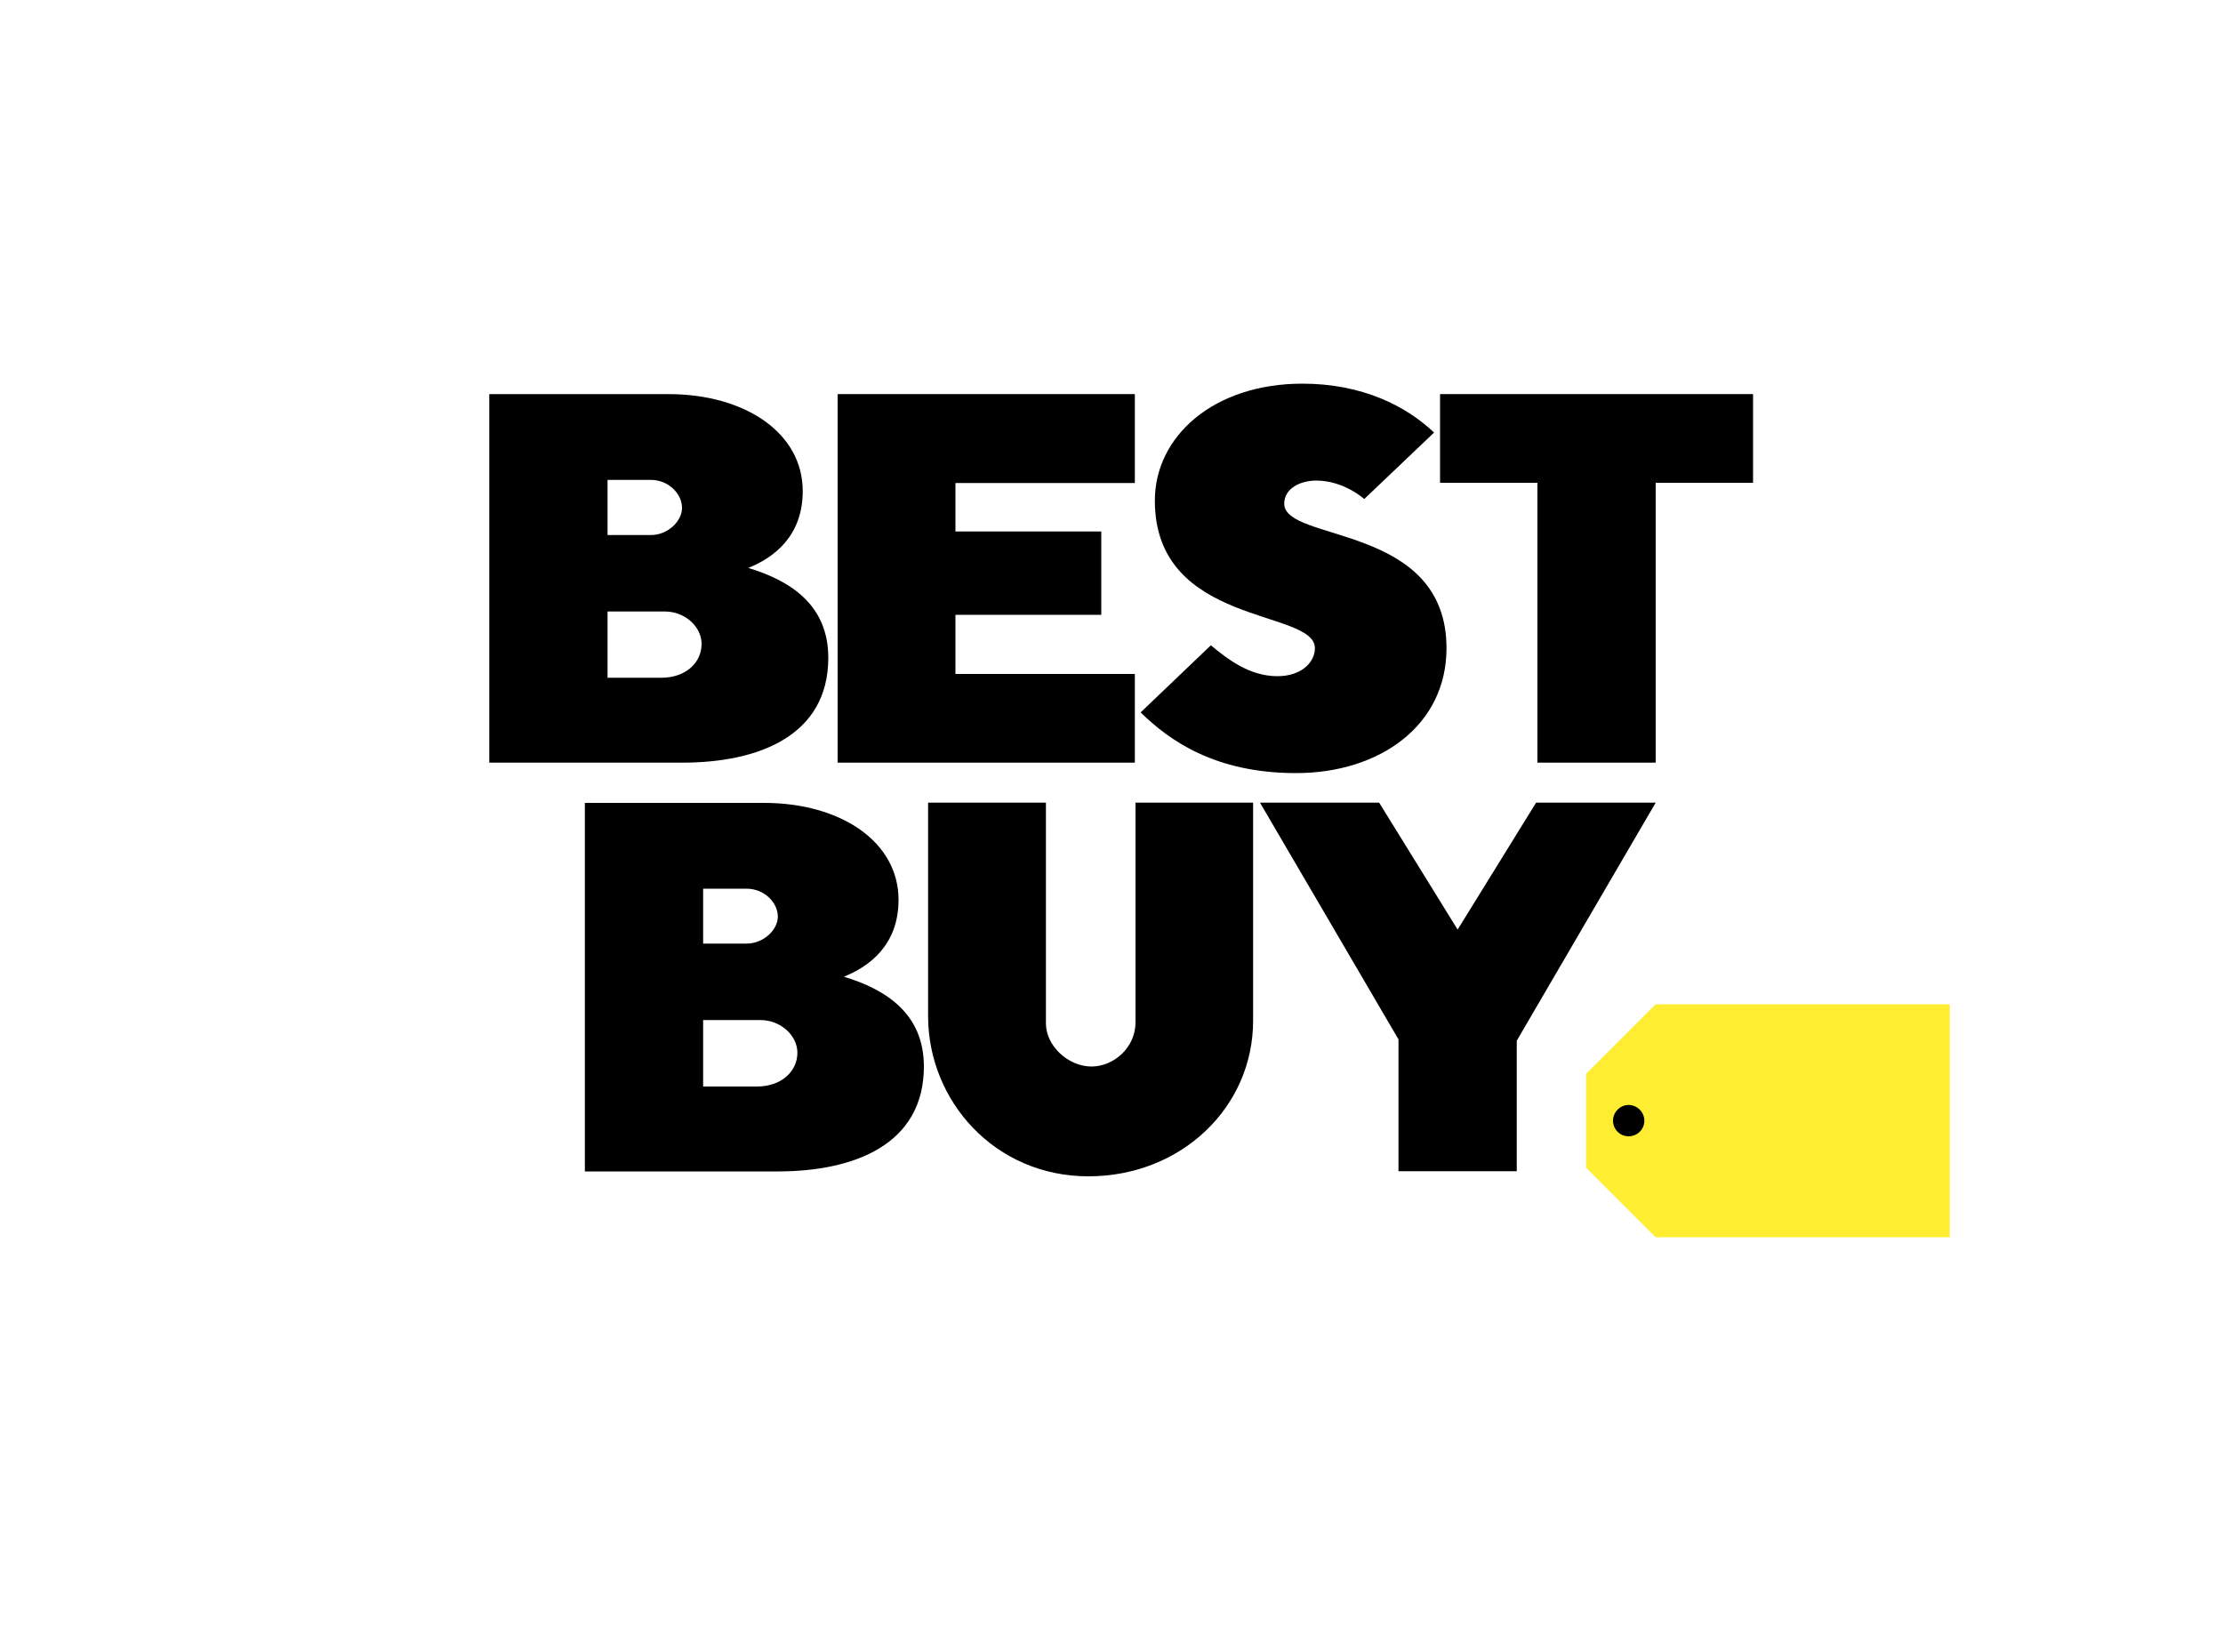
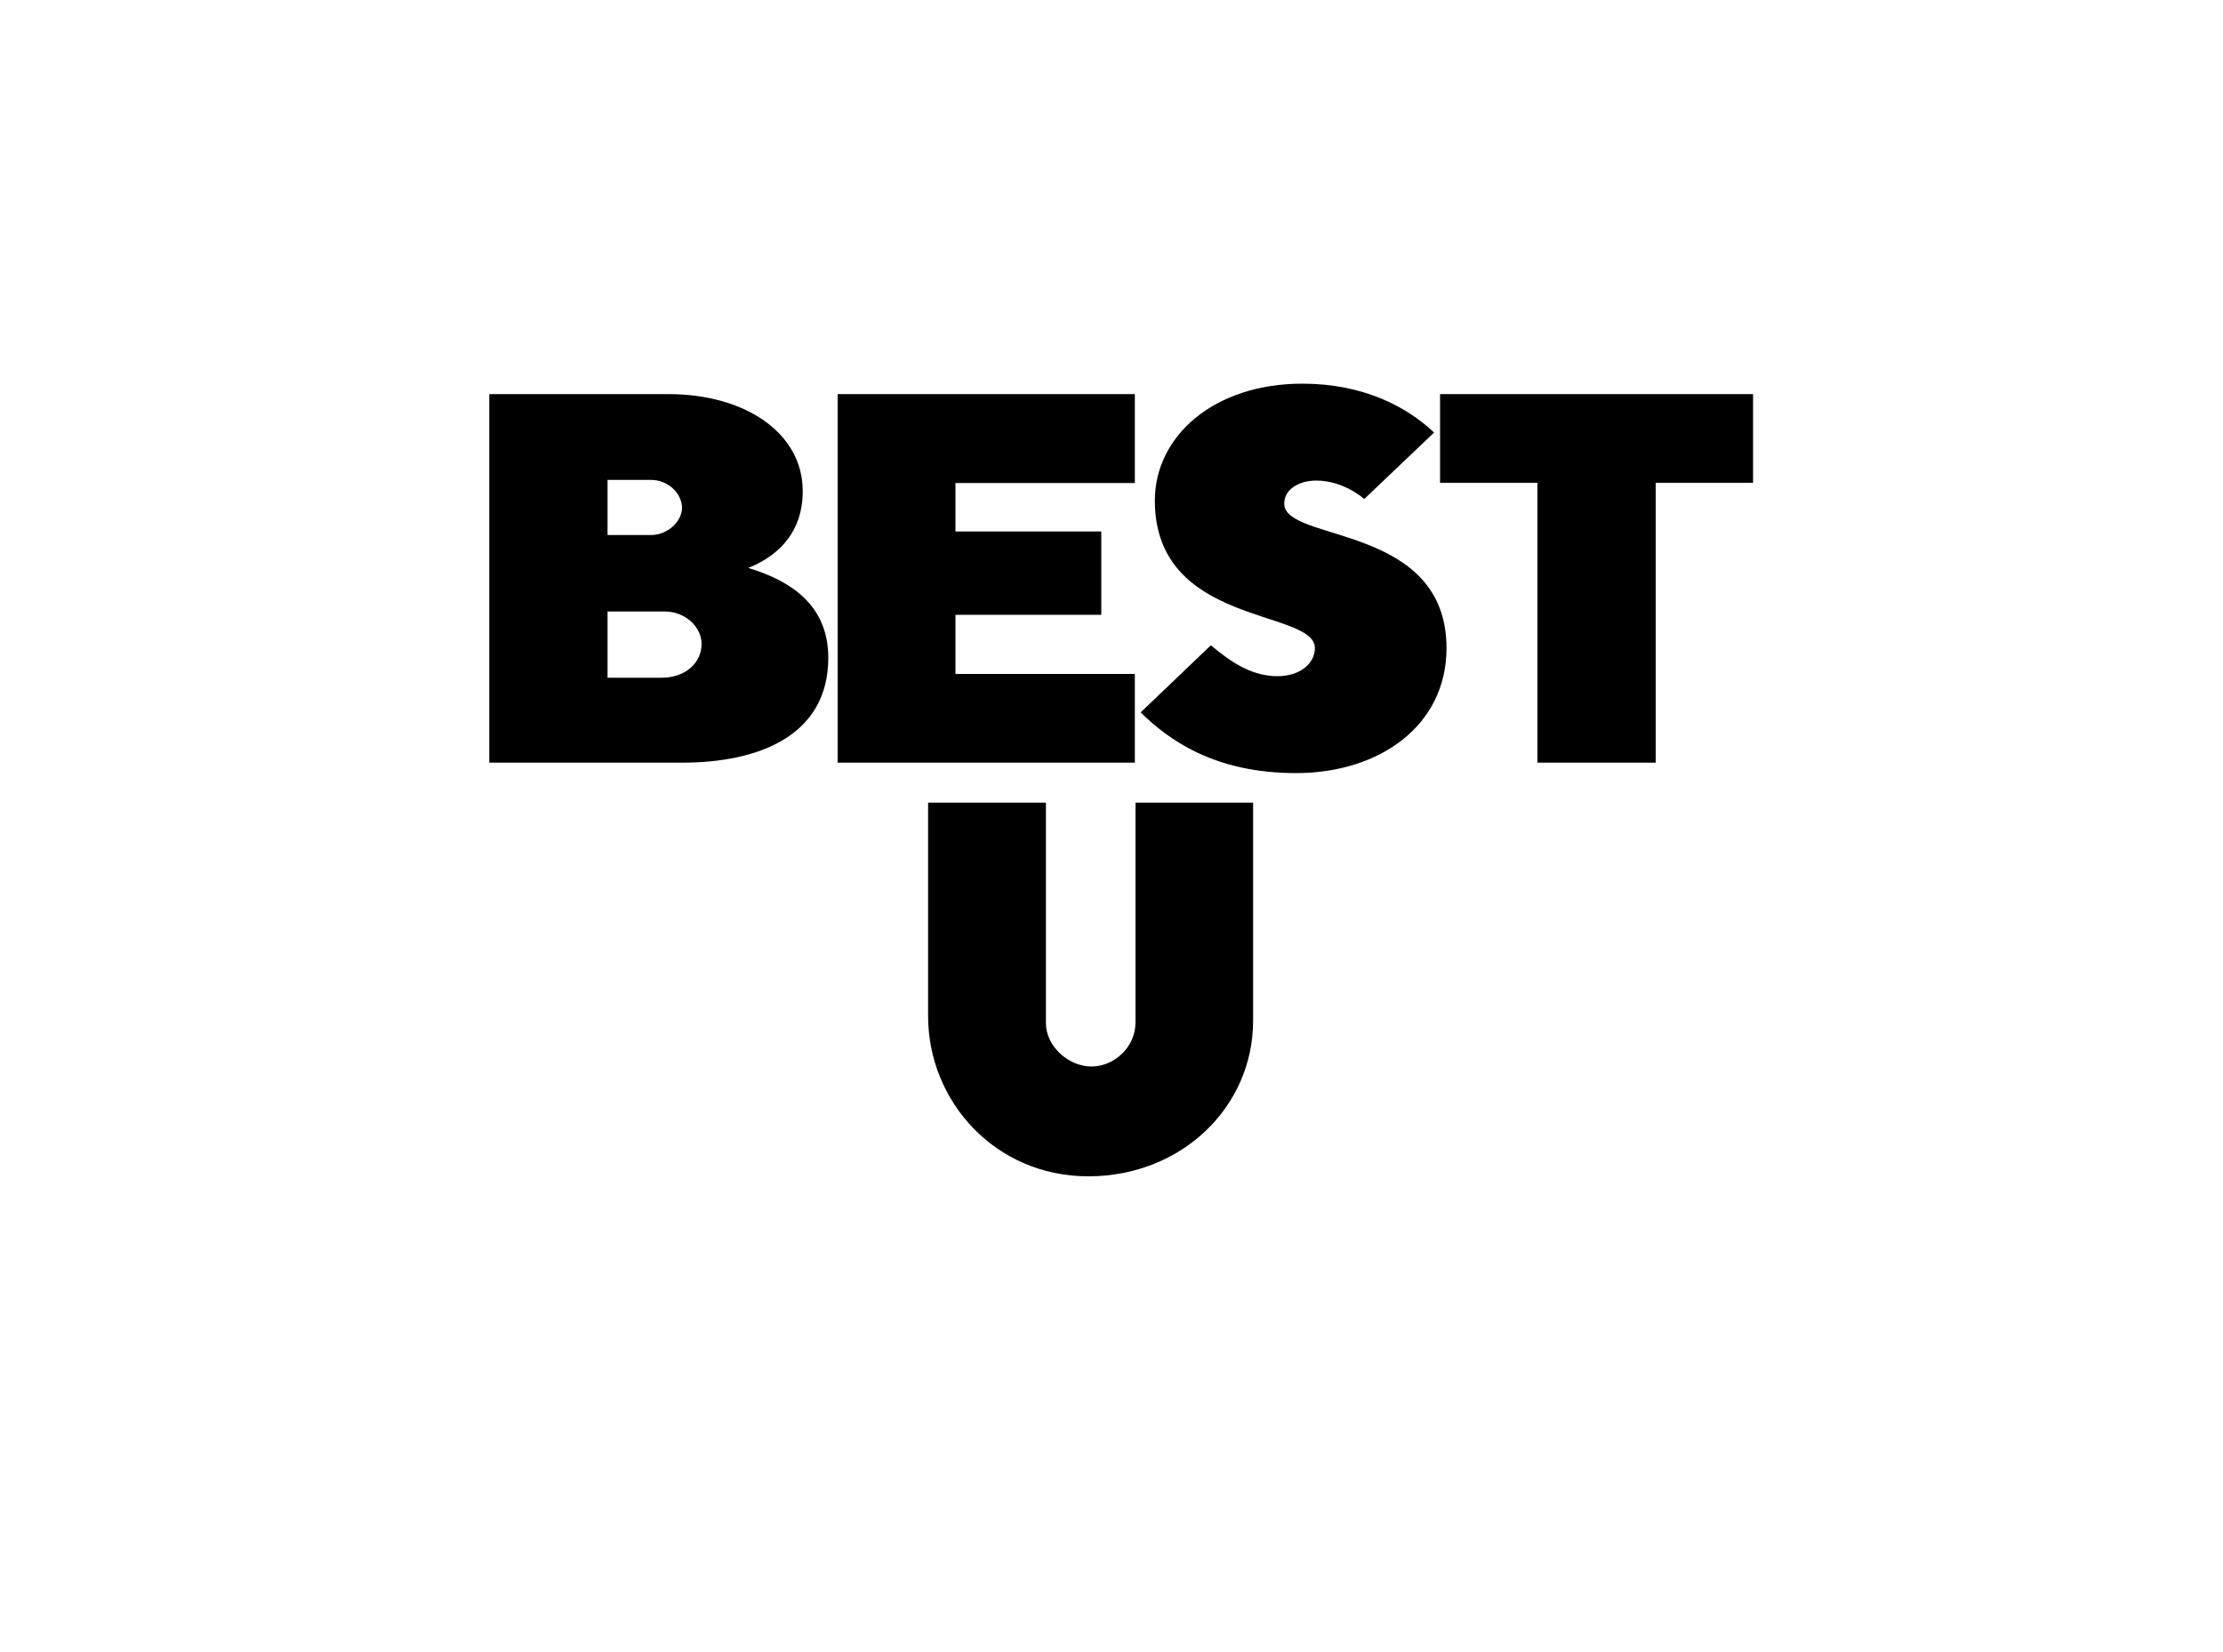
<svg xmlns="http://www.w3.org/2000/svg" xml:space="preserve" width="10in" height="7.431in" version="1.1" style="shape-rendering:geometricPrecision; text-rendering:geometricPrecision; image-rendering:optimizeQuality; fill-rule:evenodd; clip-rule:evenodd" viewBox="0 0 10000 7431">
  <defs>
    <style type="text/css">
   
    .fil1 {fill:black}
    .fil2 {fill:#FFED31}
    .fil0 {fill:white}
   
  </style>
  </defs>
  <g id="Layer_x0020_1">
    <g id="_1650525969696">
-       <polygon class="fil0" points="0,0 10000,0 10000,7431 0,7431 " />
      <path class="fil1" d="M2201 1773l0 1658 868 0c342,0 657,-120 657,-472 0,-238 -171,-347 -360,-404 115,-46 245,-143 245,-346 0,-260 -257,-436 -605,-436l-805 0 0 0zm532 386l195 0c80,0 140,63 140,126 0,59 -63,122 -140,122l-195 0 0 -248zm0 592l258 0c90,0 165,68 165,146 0,83 -70,152 -181,152l-242 0 0 -298z" />
-       <path class="fil1" d="M2631 3612l0 1658 868 0c342,0 657,-120 657,-472 0,-238 -171,-347 -360,-404 115,-46 246,-143 246,-346 0,-260 -258,-436 -606,-436l-805 0 0 0zm532 386l195 0c80,0 141,62 141,126 0,58 -63,121 -141,121l-195 0 0 -247zm0 591l258 0c90,0 166,69 166,147 0,83 -71,152 -182,152l-242 0 0 -299z" />
      <polygon class="fil1" points="3768,3431 3768,1773 5105,1773 5105,2173 4298,2173 4298,2391 4954,2391 4954,2766 4298,2766 4298,3032 5105,3032 5105,3431 " />
      <path class="fil1" d="M5830 3478c376,0 677,-214 677,-562 0,-562 -730,-475 -730,-650 0,-68 71,-104 144,-104 125,0 216,83 216,83l314 -299c-126,-120 -324,-220 -592,-220 -401,0 -664,238 -664,526 0,568 720,486 720,664 0,63 -60,126 -169,126 -124,0 -222,-75 -299,-139l-316 302c127,124 332,273 699,273z" />
      <polygon class="fil1" points="6916,3431 6916,2172 6478,2172 6478,1773 7886,1773 7886,2172 7448,2172 7448,3431 " />
      <path class="fil1" d="M4175 3611l530 0 0 993c0,101 100,194 205,194 99,0 198,-84 198,-199l0 -988 529 0 0 981c0,389 -323,700 -741,700 -420,0 -721,-338 -721,-721l0 -960z" />
-       <polygon class="fil1" points="6291,5269 6291,4676 5668,3611 6204,3611 6557,4182 6910,3611 7448,3611 6823,4682 6823,5269 " />
-       <polygon class="fil2" points="7448,4518 7135,4831 7135,5253 7448,5566 8771,5566 8771,4518 " />
-       <path class="fil1" d="M7397 5042c0,39 -32,70 -71,70 -38,0 -70,-31 -70,-70 0,-39 32,-71 70,-71 39,0 71,32 71,71z" />
    </g>
  </g>
</svg>